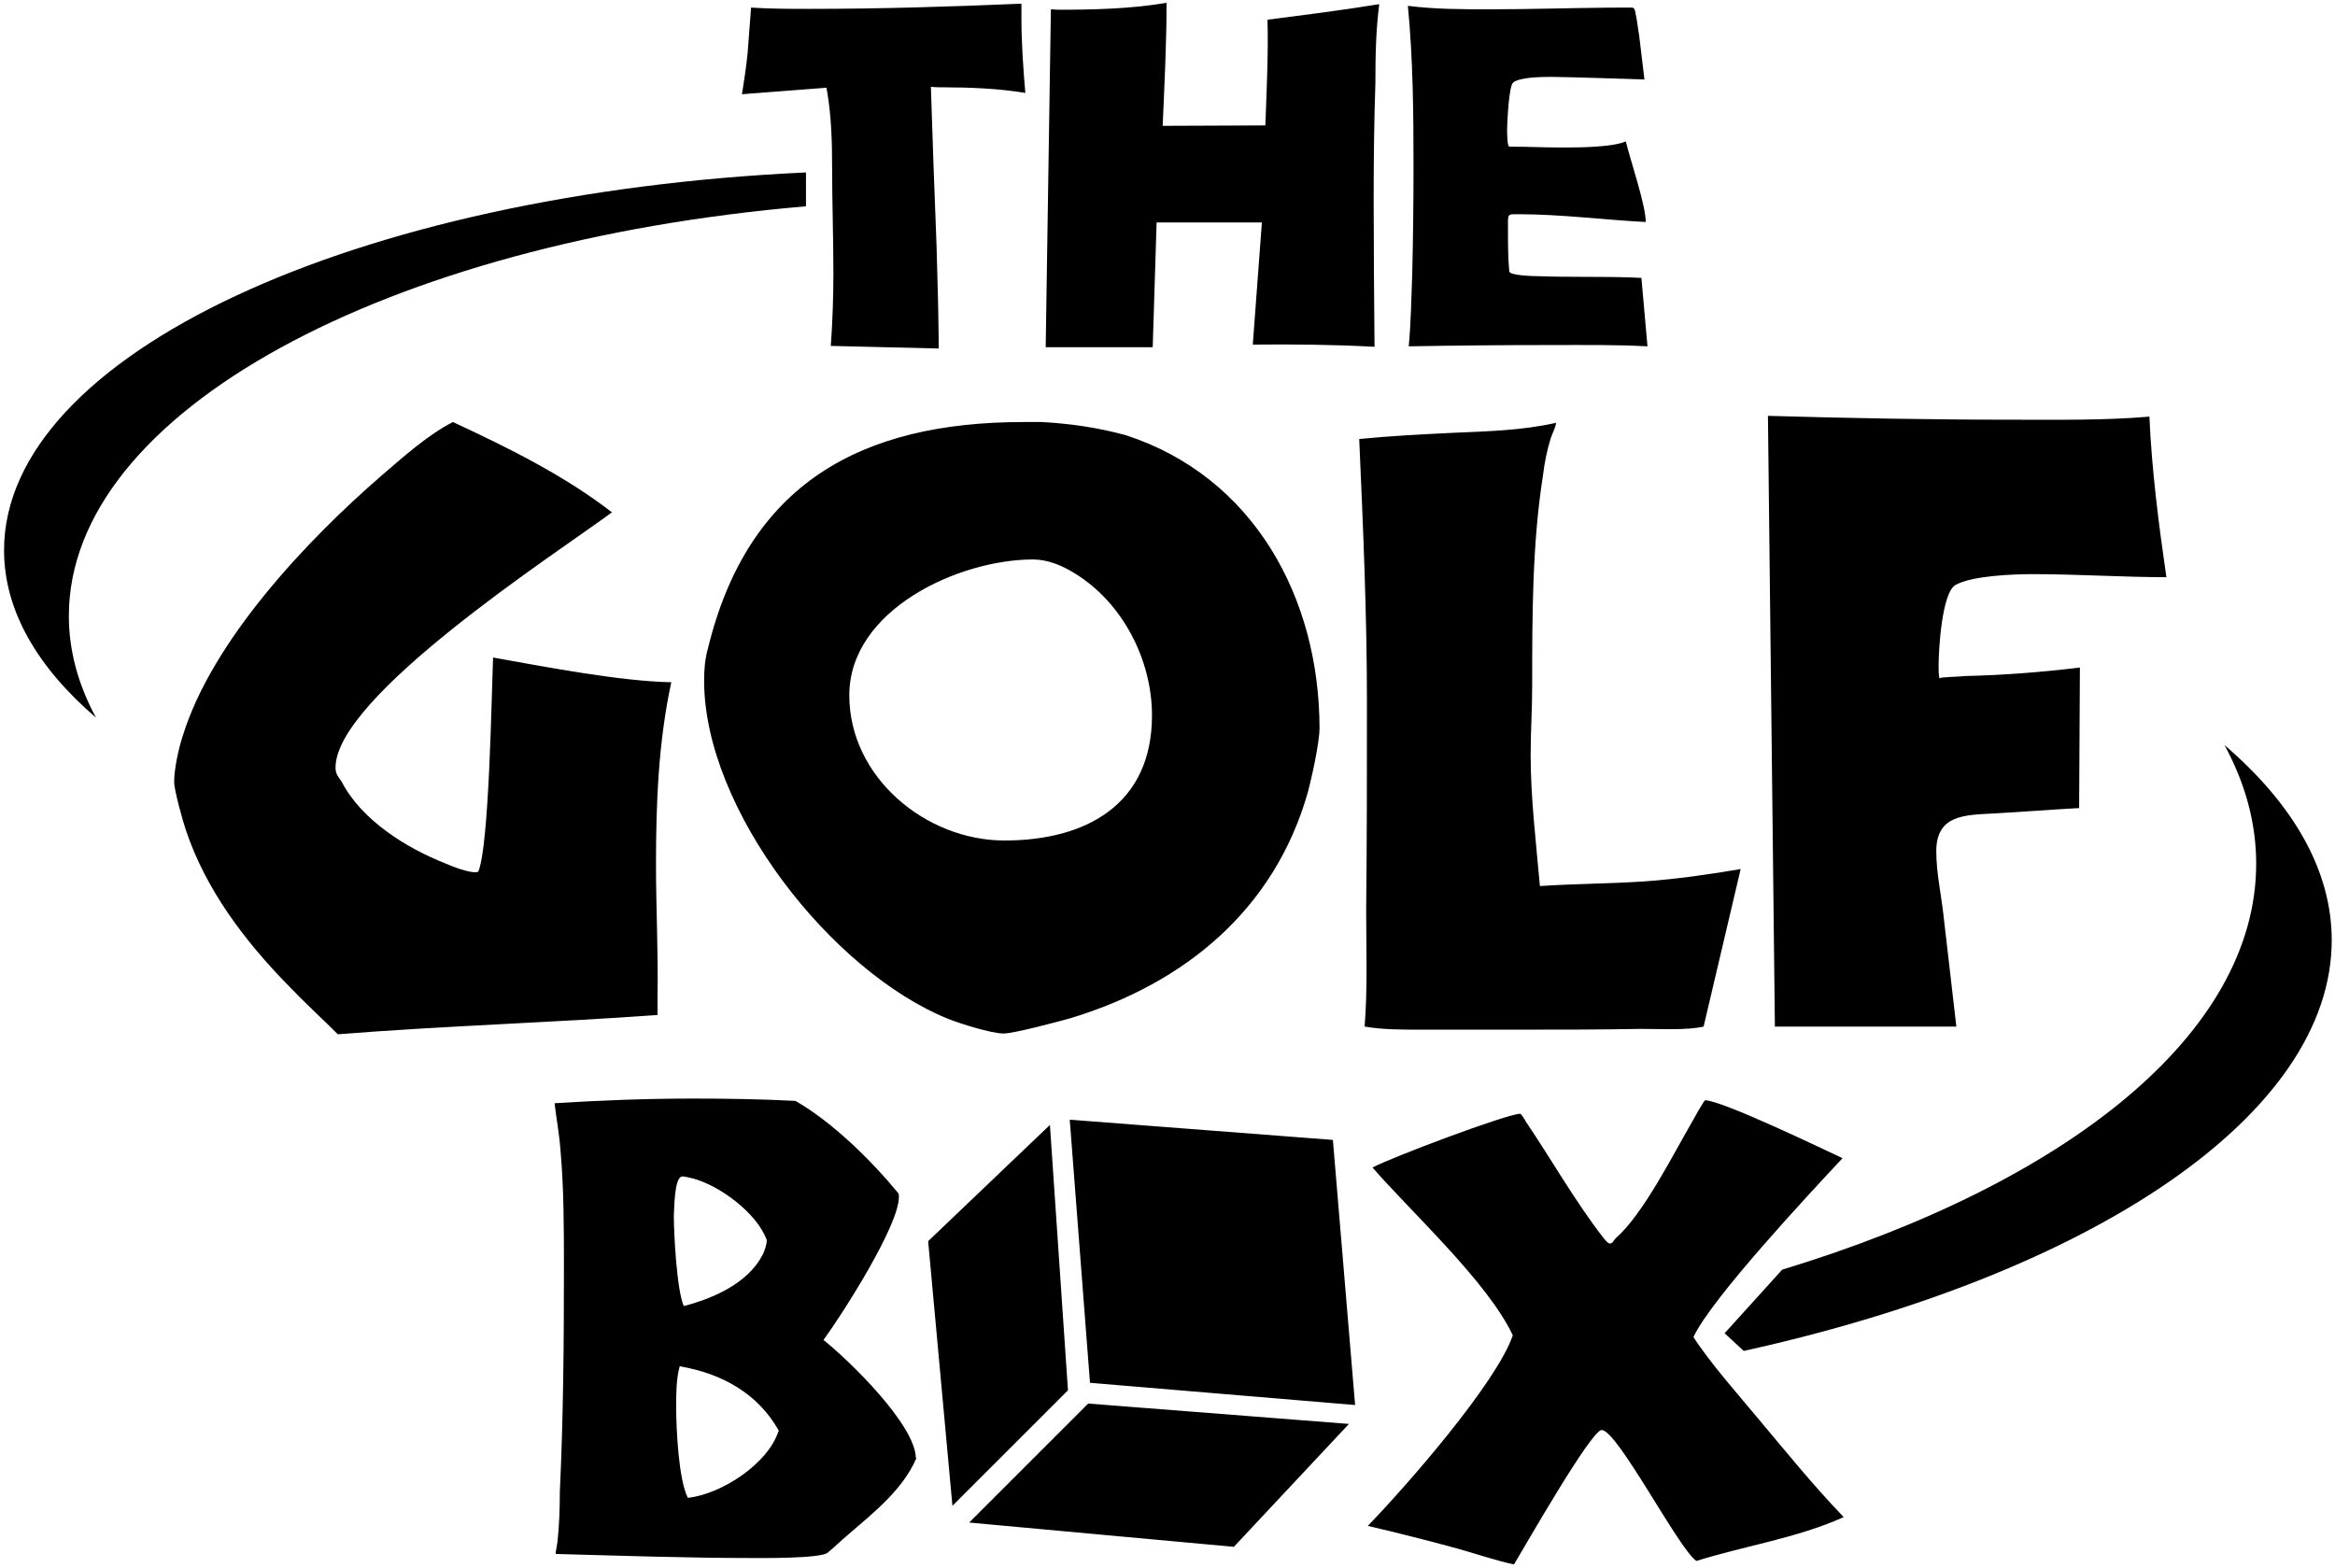
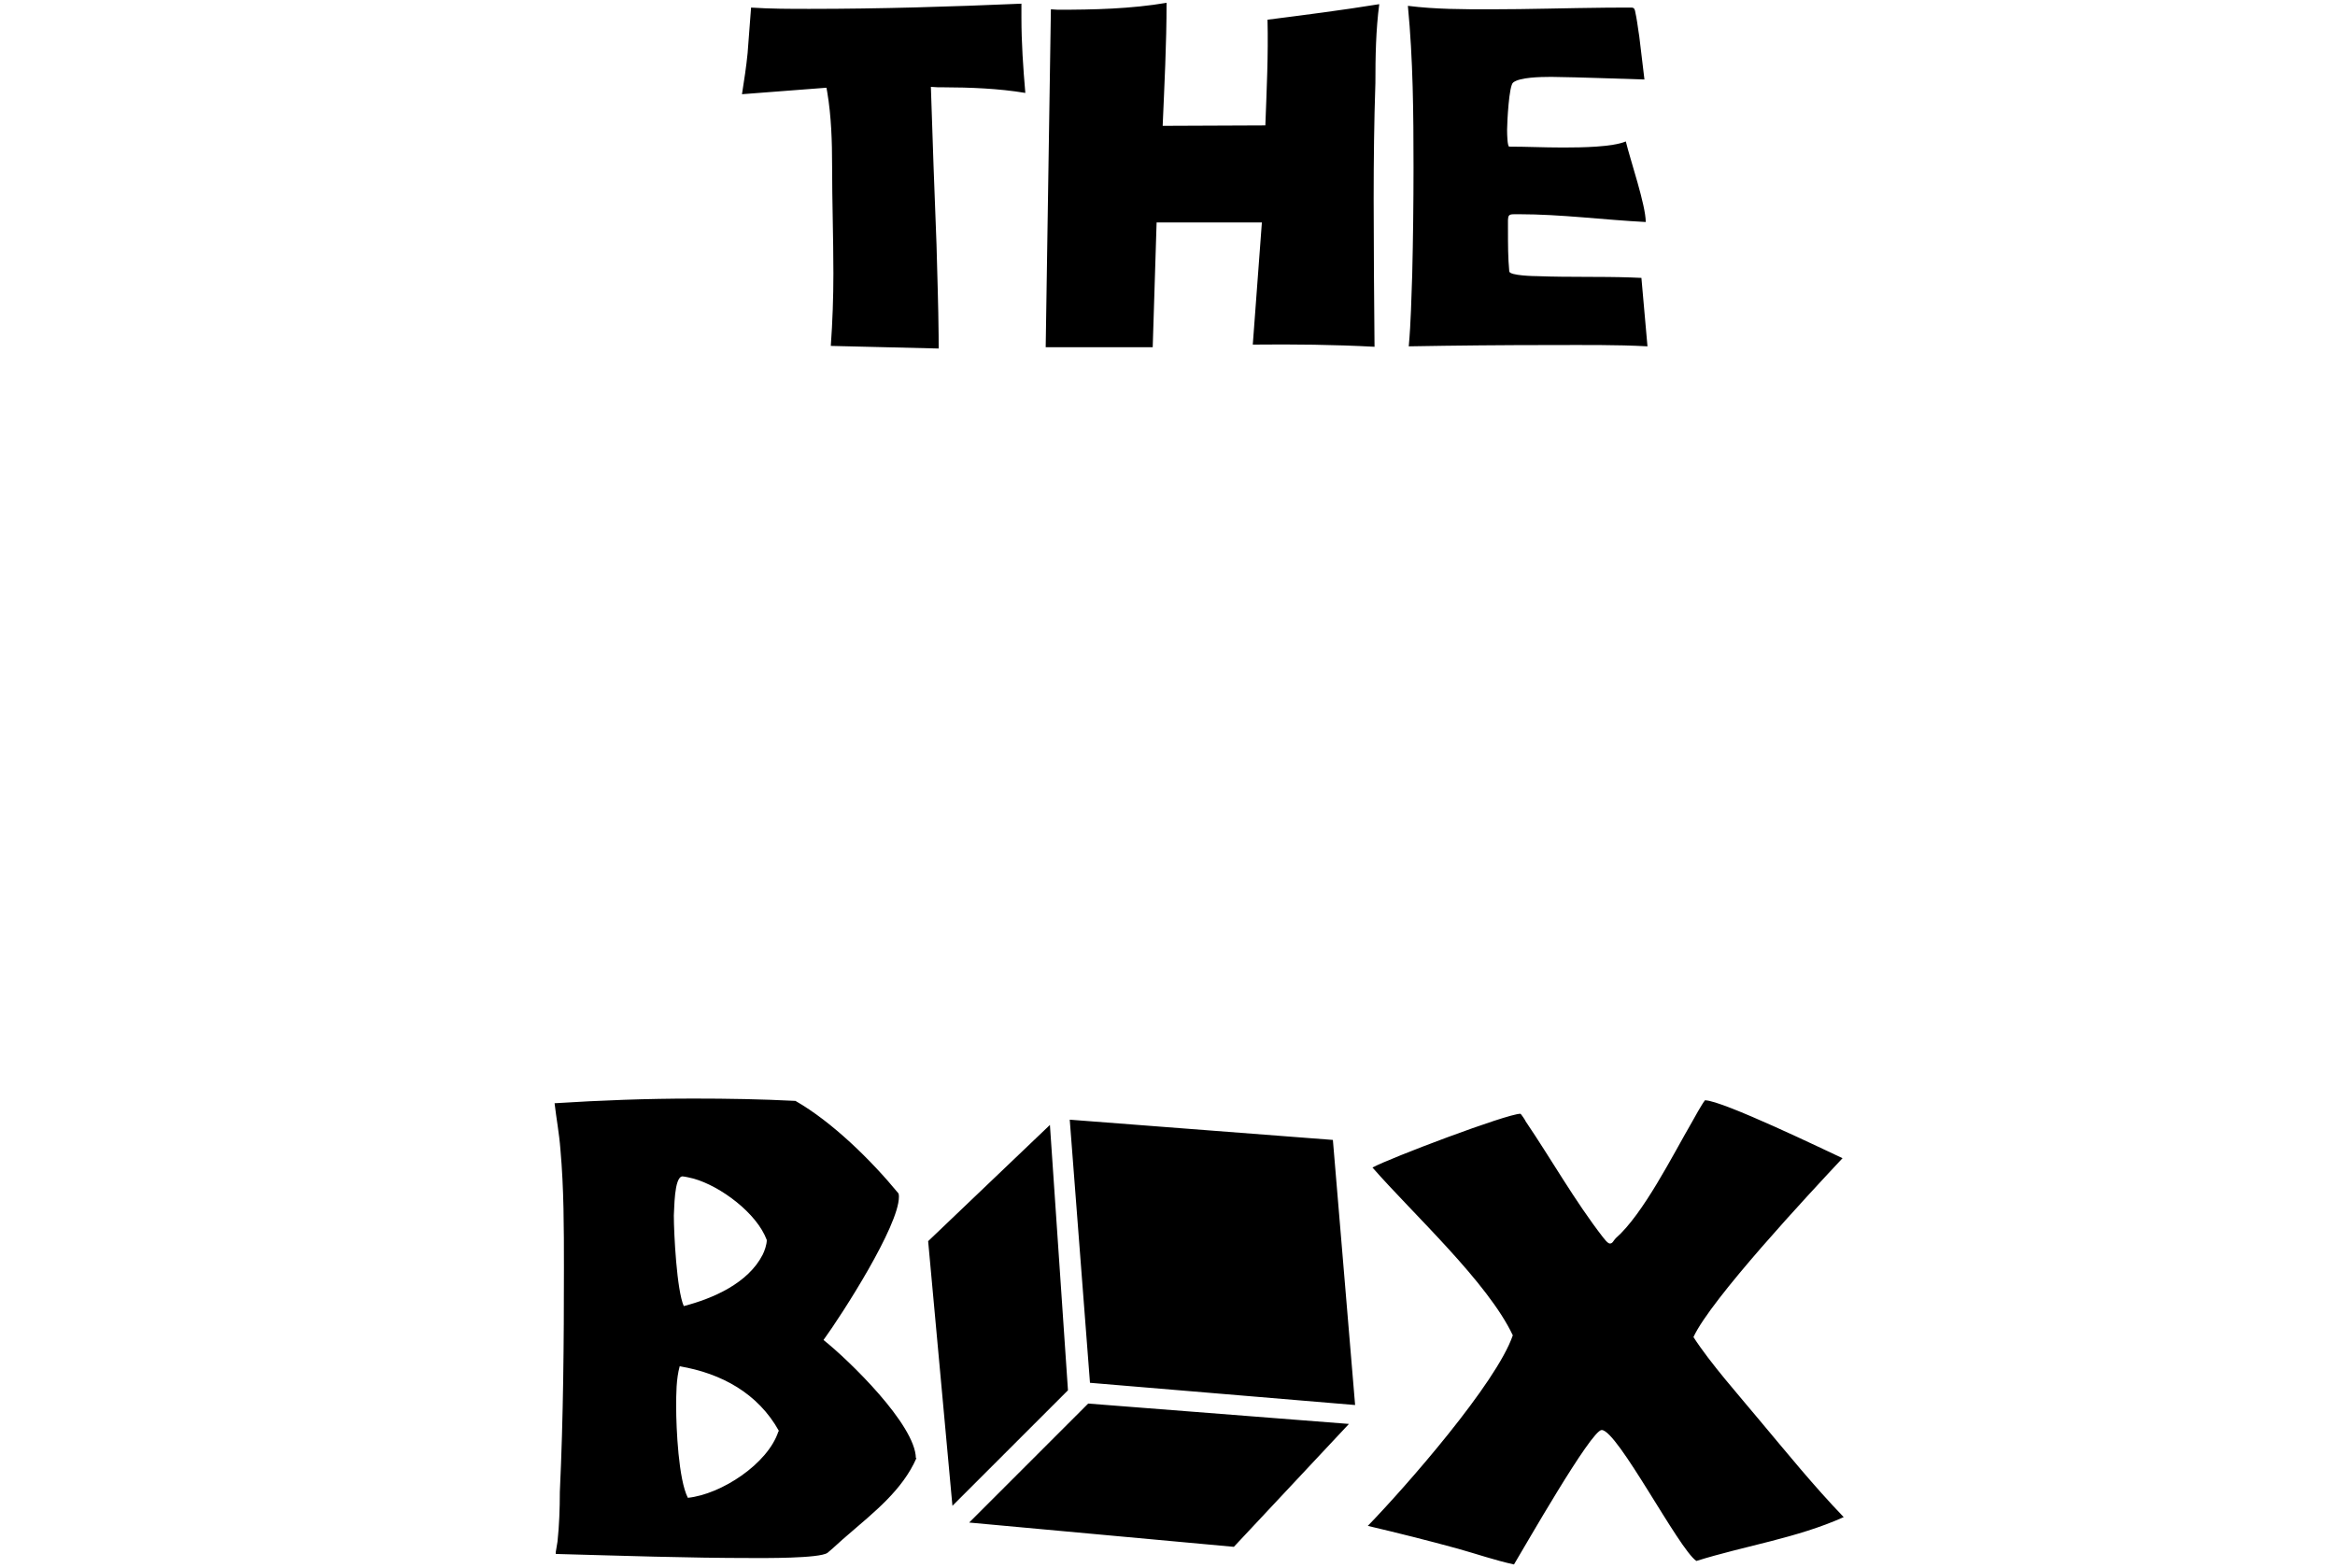
<svg xmlns="http://www.w3.org/2000/svg" xmlns:xlink="http://www.w3.org/1999/xlink" width="563px" height="378px" viewBox="0 0 563 378" version="1.1">
  <title>golf-box-logo-black</title>
  <defs>
    <path d="M1.645,1.006 C1.683,1.001 1.721,0.997 1.758,0.991 L1.654,0.887 C1.649,0.927 1.651,0.969 1.645,1.006" id="path-1" />
    <path d="M1.832,1.081 C1.832,1.081 1.832,1.001 1.832,0.943 C1.783,0.943 1.738,0.941 1.69,0.939 C1.69,1.081 1.69,1.081 1.832,1.081" id="path-3" />
  </defs>
  <g id="Page-1" stroke="none" stroke-width="1" fill="none" fill-rule="evenodd">
    <g id="Assets" transform="translate(-652, -2196)">
      <g id="golf-box-logo-black" transform="translate(652.977, 2196)">
-         <path d="M561.233,226.717 C561.233,209.829 551.915,193.865 535.381,179.667 C540.35,188.82 543.019,198.394 543.019,208.26 C543.019,249.204 497.564,285.234 428.722,306.174 L414.848,321.506 L419.457,325.767 C503.43,307.238 561.233,268.849 561.233,226.717 Z M489.158,138.447 C499.894,138.447 510.632,139.177 521.368,139.187 C519.506,126.342 517.831,113.31 517.272,100.465 C506.474,101.396 495.302,101.209 484.318,101.209 C464.582,101.209 444.847,100.838 425.298,100.28 L426.973,247.549 L470.726,247.549 L467.561,220.181 C467.003,215.339 465.886,210.312 465.886,205.286 C465.886,196.536 472.588,196.536 479.664,196.163 C486.552,195.79 493.442,195.231 500.33,194.859 L500.515,160.975 C491.206,162.092 481.897,162.836 472.588,163.023 C471.657,163.209 467.003,163.209 466.63,163.582 C466.444,162.463 466.444,161.533 466.444,160.602 C466.444,156.879 467.188,142.914 470.54,141.053 C474.449,138.818 484.504,138.447 489.158,138.447 Z M409.786,247.549 L418.722,209.568 C411.088,210.872 403.269,211.989 395.45,212.547 C387.07,213.105 378.693,213.105 370.315,213.664 C369.384,203.051 368.081,192.44 368.081,182.012 C368.081,176.614 368.452,171.028 368.452,165.442 C368.452,148.499 368.452,131.186 371.059,114.614 C371.432,111.635 371.99,108.657 372.921,105.678 C373.294,104.561 374.038,103.257 374.224,101.955 C366.033,103.815 357.654,104.003 349.276,104.374 C341.642,104.747 334.196,105.12 326.748,105.863 C327.679,126.902 328.61,148.127 328.61,169.165 C328.61,185.923 328.61,202.68 328.423,219.435 C328.423,228.559 328.796,238.24 328.052,247.549 C332.333,248.293 336.988,248.293 341.457,248.293 C349.276,248.293 357.095,248.293 364.915,248.293 C374.969,248.293 384.837,248.293 394.704,248.108 C398.8,248.108 405.876,248.481 409.786,247.549 Z M314.391,190.95 C315.317,187.431 317.159,179.137 317.18,175.565 C317.14,144.146 301.319,114.974 270.451,104.934 C263.563,103.072 257.046,102.14 250.158,101.767 C248.669,101.767 247.179,101.767 245.877,101.767 C206.591,101.767 179.408,116.662 169.726,156.319 C168.982,158.927 168.797,161.533 168.797,164.14 C168.797,195.231 199.516,234.33 227.63,245.687 C230.422,246.805 238.055,249.224 241.035,249.224 C243.456,249.224 254.627,246.245 257.234,245.501 C284.788,237.124 306.385,219.25 314.391,190.95 Z M276.783,172.518 C276.783,193.929 260.957,202.68 241.222,202.68 C222.231,202.68 203.799,187.412 203.799,167.678 C203.799,147.01 230.236,134.909 248.11,134.909 C251.648,134.909 255.186,136.399 258.163,138.259 C269.707,145.335 276.783,159.113 276.783,172.518 Z M193.354,49.747 L193.354,41.581 C84.611,46.624 1.13686838e-13,85.487 1.13686838e-13,132.698 C1.13686838e-13,147.184 7.995,160.879 22.178,173.061 C17.916,165.207 15.625,156.994 15.625,148.532 C15.625,99.297 92.243,58.363 193.354,49.747 Z M43.062,177.545 C42.131,180.337 41.014,185.364 41.014,188.529 C41.014,190.577 43.062,197.838 43.806,200.073 C48.648,214.595 58.142,227.069 68.755,237.867 C72.478,241.778 76.574,245.501 80.485,249.412 C106.178,247.364 131.872,246.618 157.563,244.757 L157.563,240.288 C157.75,229.675 157.192,219.064 157.192,208.451 C157.192,193.804 157.754,178.974 160.883,164.511 C148.78,164.318 130.371,160.786 117.906,158.554 C117.535,167.863 116.975,203.797 114.369,210.126 C114.183,210.312 113.998,210.312 113.81,210.312 C112.135,210.499 108.226,209.009 106.549,208.264 C97.055,204.54 86.256,197.838 81.414,188.529 C80.67,187.412 79.925,186.668 79.925,185.179 C79.739,168.049 132.615,133.792 146.579,123.552 C135.036,114.614 121.444,107.912 108.226,101.767 C102.08,104.934 96.309,110.147 91.096,114.614 C73.037,130.254 50.137,154.458 43.062,177.545 Z" id="Fill-4" fill="#000000" />
        <path d="M410.157,265.332 C414.246,265.332 439.335,277.454 443.284,279.288 C435.107,288.027 411.567,313.259 407.337,322.422 C411.425,328.765 418.332,336.518 423.125,342.299 C429.75,350.192 436.375,358.369 443.564,365.84 C432.288,370.914 419.742,372.745 408.043,376.411 C403.814,373.591 389.012,344.835 385.206,344.835 C382.67,344.835 366.457,373.311 364.063,377.257 C359.55,376.271 355.04,374.719 350.529,373.451 C343.34,371.477 336.009,369.644 328.82,367.954 C337.984,358.509 359.833,333.558 363.781,322 C357.718,309.172 339.816,292.82 329.949,281.543 C334.037,279.288 362.371,268.575 365.613,268.575 C365.753,268.575 366.881,270.265 366.881,270.407 C373.084,279.568 378.723,289.578 385.488,298.317 C385.63,298.459 386.616,299.869 387.18,299.869 C387.884,299.869 388.026,299.163 388.59,298.599 C395.215,292.82 402.404,278.442 406.915,270.689 C407.197,270.125 409.593,265.896 410.015,265.472 C410.015,265.332 410.157,265.332 410.157,265.332 Z M166.287,264.91 C174.462,264.91 182.639,265.05 190.814,265.472 C199.695,270.547 209.139,279.85 215.624,287.745 C215.765,287.885 215.765,288.592 215.765,288.592 C215.765,295.639 202.092,316.923 197.581,323.126 C203.784,328.061 219.712,343.565 219.852,351.6 L219.994,351.6 C216.61,359.355 209.703,364.71 203.36,370.208 C201.668,371.619 200.117,373.169 198.567,374.437 C196.735,375.847 182.779,375.705 180.383,375.705 C164.642,375.705 148.899,375.147 133.02,374.723 L133.02,374.297 L133.02,374.297 C133.161,373.451 133.301,372.605 133.443,371.759 C133.865,367.812 134.007,363.724 134.007,359.777 C134.853,341.733 134.993,323.69 134.993,305.648 C134.993,296.203 134.993,286.617 134.147,277.172 C133.865,273.367 133.161,269.701 132.738,266.037 C143.874,265.332 155.009,264.91 166.287,264.91 Z M261.402,338.456 L324.272,343.368 L296.521,373.008 L232.706,367.151 L261.402,338.456 Z M252.174,271.27 L256.524,335.257 L228.667,363.112 L222.811,299.297 L252.174,271.27 Z M162.904,329.469 C162.058,332.571 162.058,336.094 162.058,339.338 C162.058,344.411 162.622,356.817 164.877,361.187 C172.912,360.341 184.189,353.01 186.726,345.117 L186.868,345.117 C181.793,335.954 172.912,331.161 162.904,329.469 Z M256.952,270.002 L320.399,274.884 L325.758,338.81 L261.831,333.452 L256.952,270.002 Z M163.575,283.674 C161.5,283.774 161.634,291.842 161.494,293.102 C161.494,297.473 162.198,311.145 163.891,314.951 C170.94,313.119 179.397,309.454 182.921,302.547 C183.343,301.701 183.907,300.149 183.907,299.023 C181.511,292.538 172.772,286.053 166.287,284.221 C165.744,284.085 164.197,283.704 163.575,283.674 Z M245.303,0.887 L245.303,4.23 C245.303,10.289 245.721,16.348 246.244,22.407 C239.733,21.322 232.942,21.074 226.311,21.05 L225.143,21.048 L223.471,20.944 C223.888,33.584 224.306,46.224 224.828,58.969 C225.012,66.281 225.274,73.593 225.337,80.907 L225.351,84.041 L199.34,83.413 C199.758,77.564 199.966,71.713 199.966,65.968 C199.966,57.297 199.654,48.626 199.654,39.957 C199.654,34.155 199.468,28.077 198.488,22.244 L198.295,21.154 L177.924,22.719 C178.448,19.378 178.969,16.034 179.283,12.795 C179.595,9.14 179.806,5.483 180.118,1.828 C184.82,2.14 189.521,2.14 194.221,2.14 C211.249,2.14 228.275,1.618 245.303,0.887 Z M280.298,0.677 C280.298,10.603 279.775,20.527 279.359,30.345 L304.115,30.241 C304.429,21.78 304.848,13.213 304.638,4.752 C313.583,3.607 322.633,2.46 331.58,1.006 C330.759,7.238 330.649,13.671 330.649,20.005 C330.337,29.3 330.231,38.598 330.231,48 C330.231,59.909 330.337,71.817 330.441,83.623 C320.727,83.1 310.907,82.994 301.087,83.1 L303.28,53.642 L277.896,53.642 L276.957,83.727 L251.154,83.727 L252.407,2.244 L254.078,2.348 C262.749,2.35 271.733,2.14 280.298,0.677 Z M338.483,1.41 C345.065,2.244 351.856,2.244 358.332,2.244 C367.644,2.244 376.956,1.938 386.268,1.851 L390.924,1.828 L392.387,1.828 C393.118,1.828 393.222,2.35 393.326,2.975 C393.675,4.543 393.879,6.182 394.118,7.773 L394.267,8.722 L395.52,19.168 C388.104,18.96 380.688,18.646 373.27,18.542 L372.823,18.542 C370.47,18.547 365.432,18.629 363.868,19.899 C362.845,20.616 362.425,29.436 362.407,31.182 L362.407,31.497 C362.413,32.363 362.463,35.36 362.929,35.361 C367.107,35.359 371.284,35.569 375.568,35.569 L376.299,35.569 C380.311,35.564 387.79,35.479 391.028,34.106 C392.177,38.806 395.834,49.463 395.834,53.536 C385.596,53.014 375.464,51.657 365.227,51.657 C362.36,51.657 362.603,51.455 362.615,55.18 L362.615,55.418 C362.615,58.759 362.615,62.207 362.927,65.446 C363.033,66.491 369.092,66.595 369.823,66.595 C377.344,66.878 384.865,66.651 392.31,66.908 L394.789,67.013 L396.252,83.517 C388.626,83.1 380.896,83.204 373.166,83.204 C361.674,83.204 350.185,83.309 338.692,83.517 C339.216,77.772 339.32,71.923 339.528,66.177 C339.736,57.61 339.84,49.045 339.842,40.373 C339.842,27.421 339.736,14.362 338.483,1.41 Z" id="Combined-Shape" fill="#000000" />
        <g id="Group-13" transform="translate(329.935, 0)">
          <mask id="mask-2" fill="white">
            <use xlink:href="#path-1" />
          </mask>
          <g id="Clip-12" />
          <path d="M1.645,1.006 C1.683,1.001 1.721,0.997 1.758,0.991 L1.654,0.887 C1.649,0.927 1.651,0.969 1.645,1.006" id="Fill-11" mask="url(#mask-2)" />
        </g>
        <g id="Group-16" transform="translate(131.188, 373.78)">
          <mask id="mask-4" fill="white">
            <use xlink:href="#path-3" />
          </mask>
          <g id="Clip-15" />
-           <path d="M1.832,1.081 C1.832,1.081 1.832,1.001 1.832,0.943 C1.783,0.943 1.738,0.941 1.69,0.939 C1.69,1.081 1.69,1.081 1.832,1.081" id="Fill-14" mask="url(#mask-4)" />
        </g>
      </g>
    </g>
  </g>
</svg>